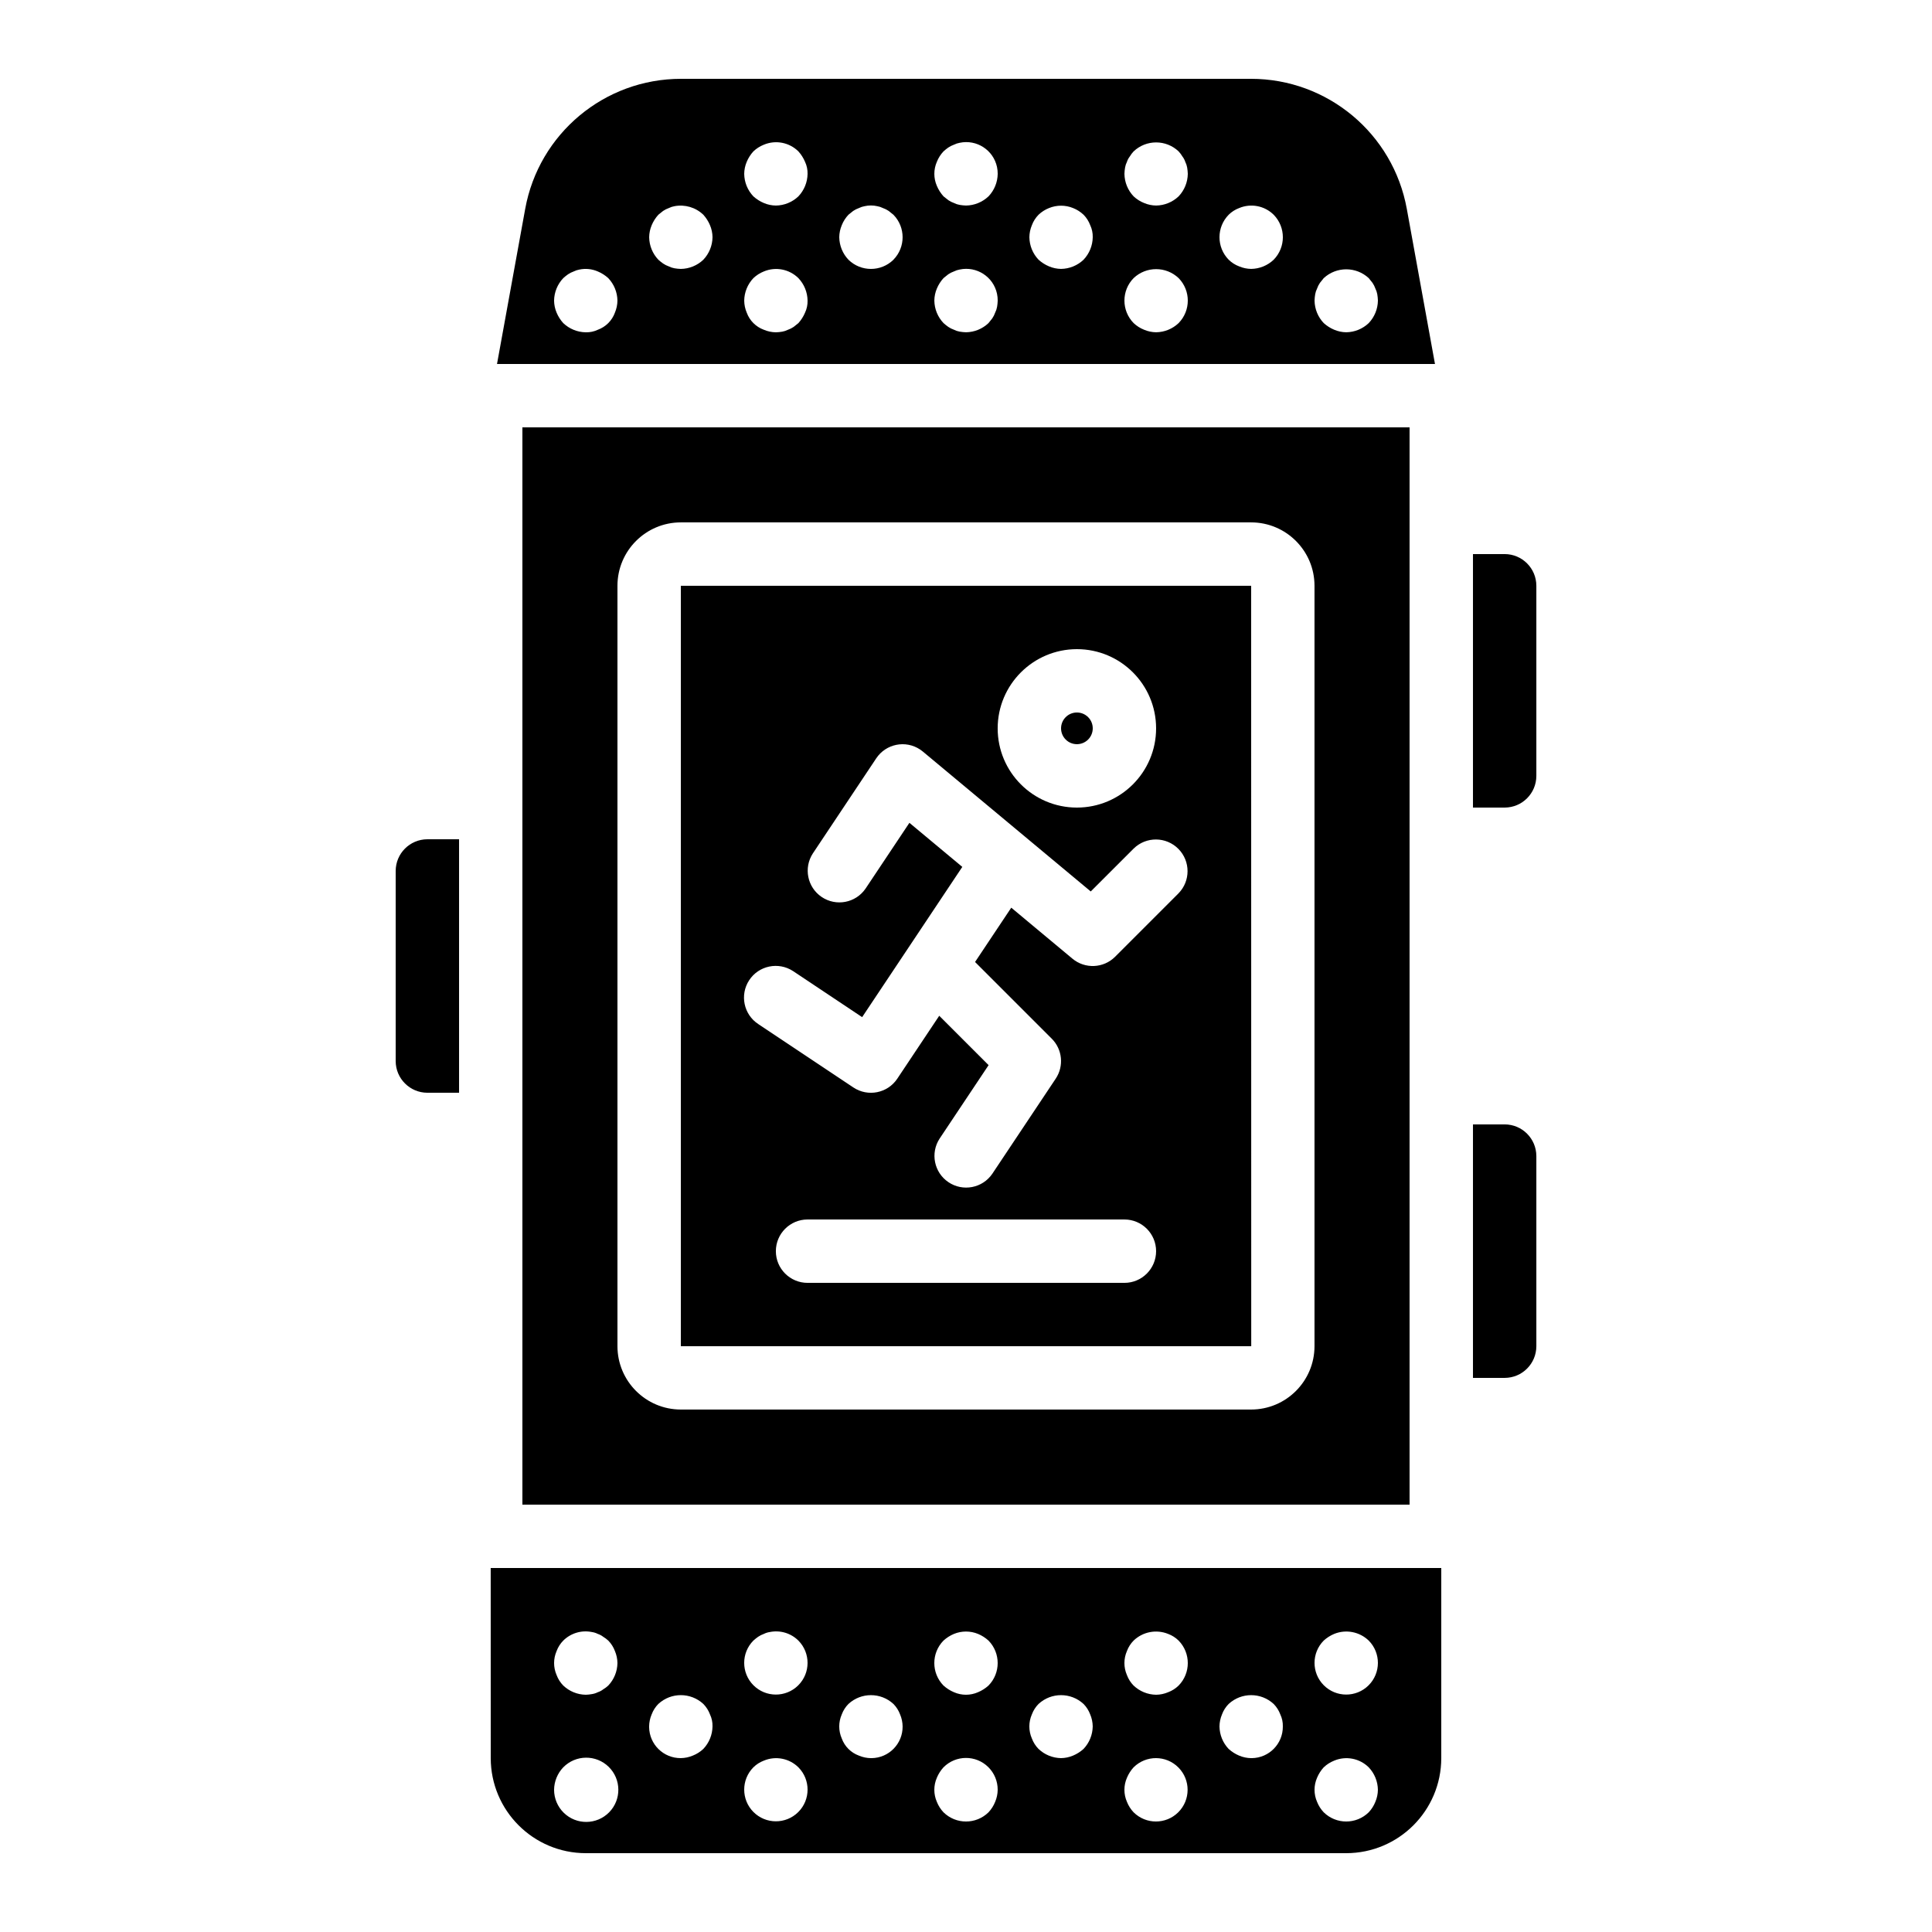
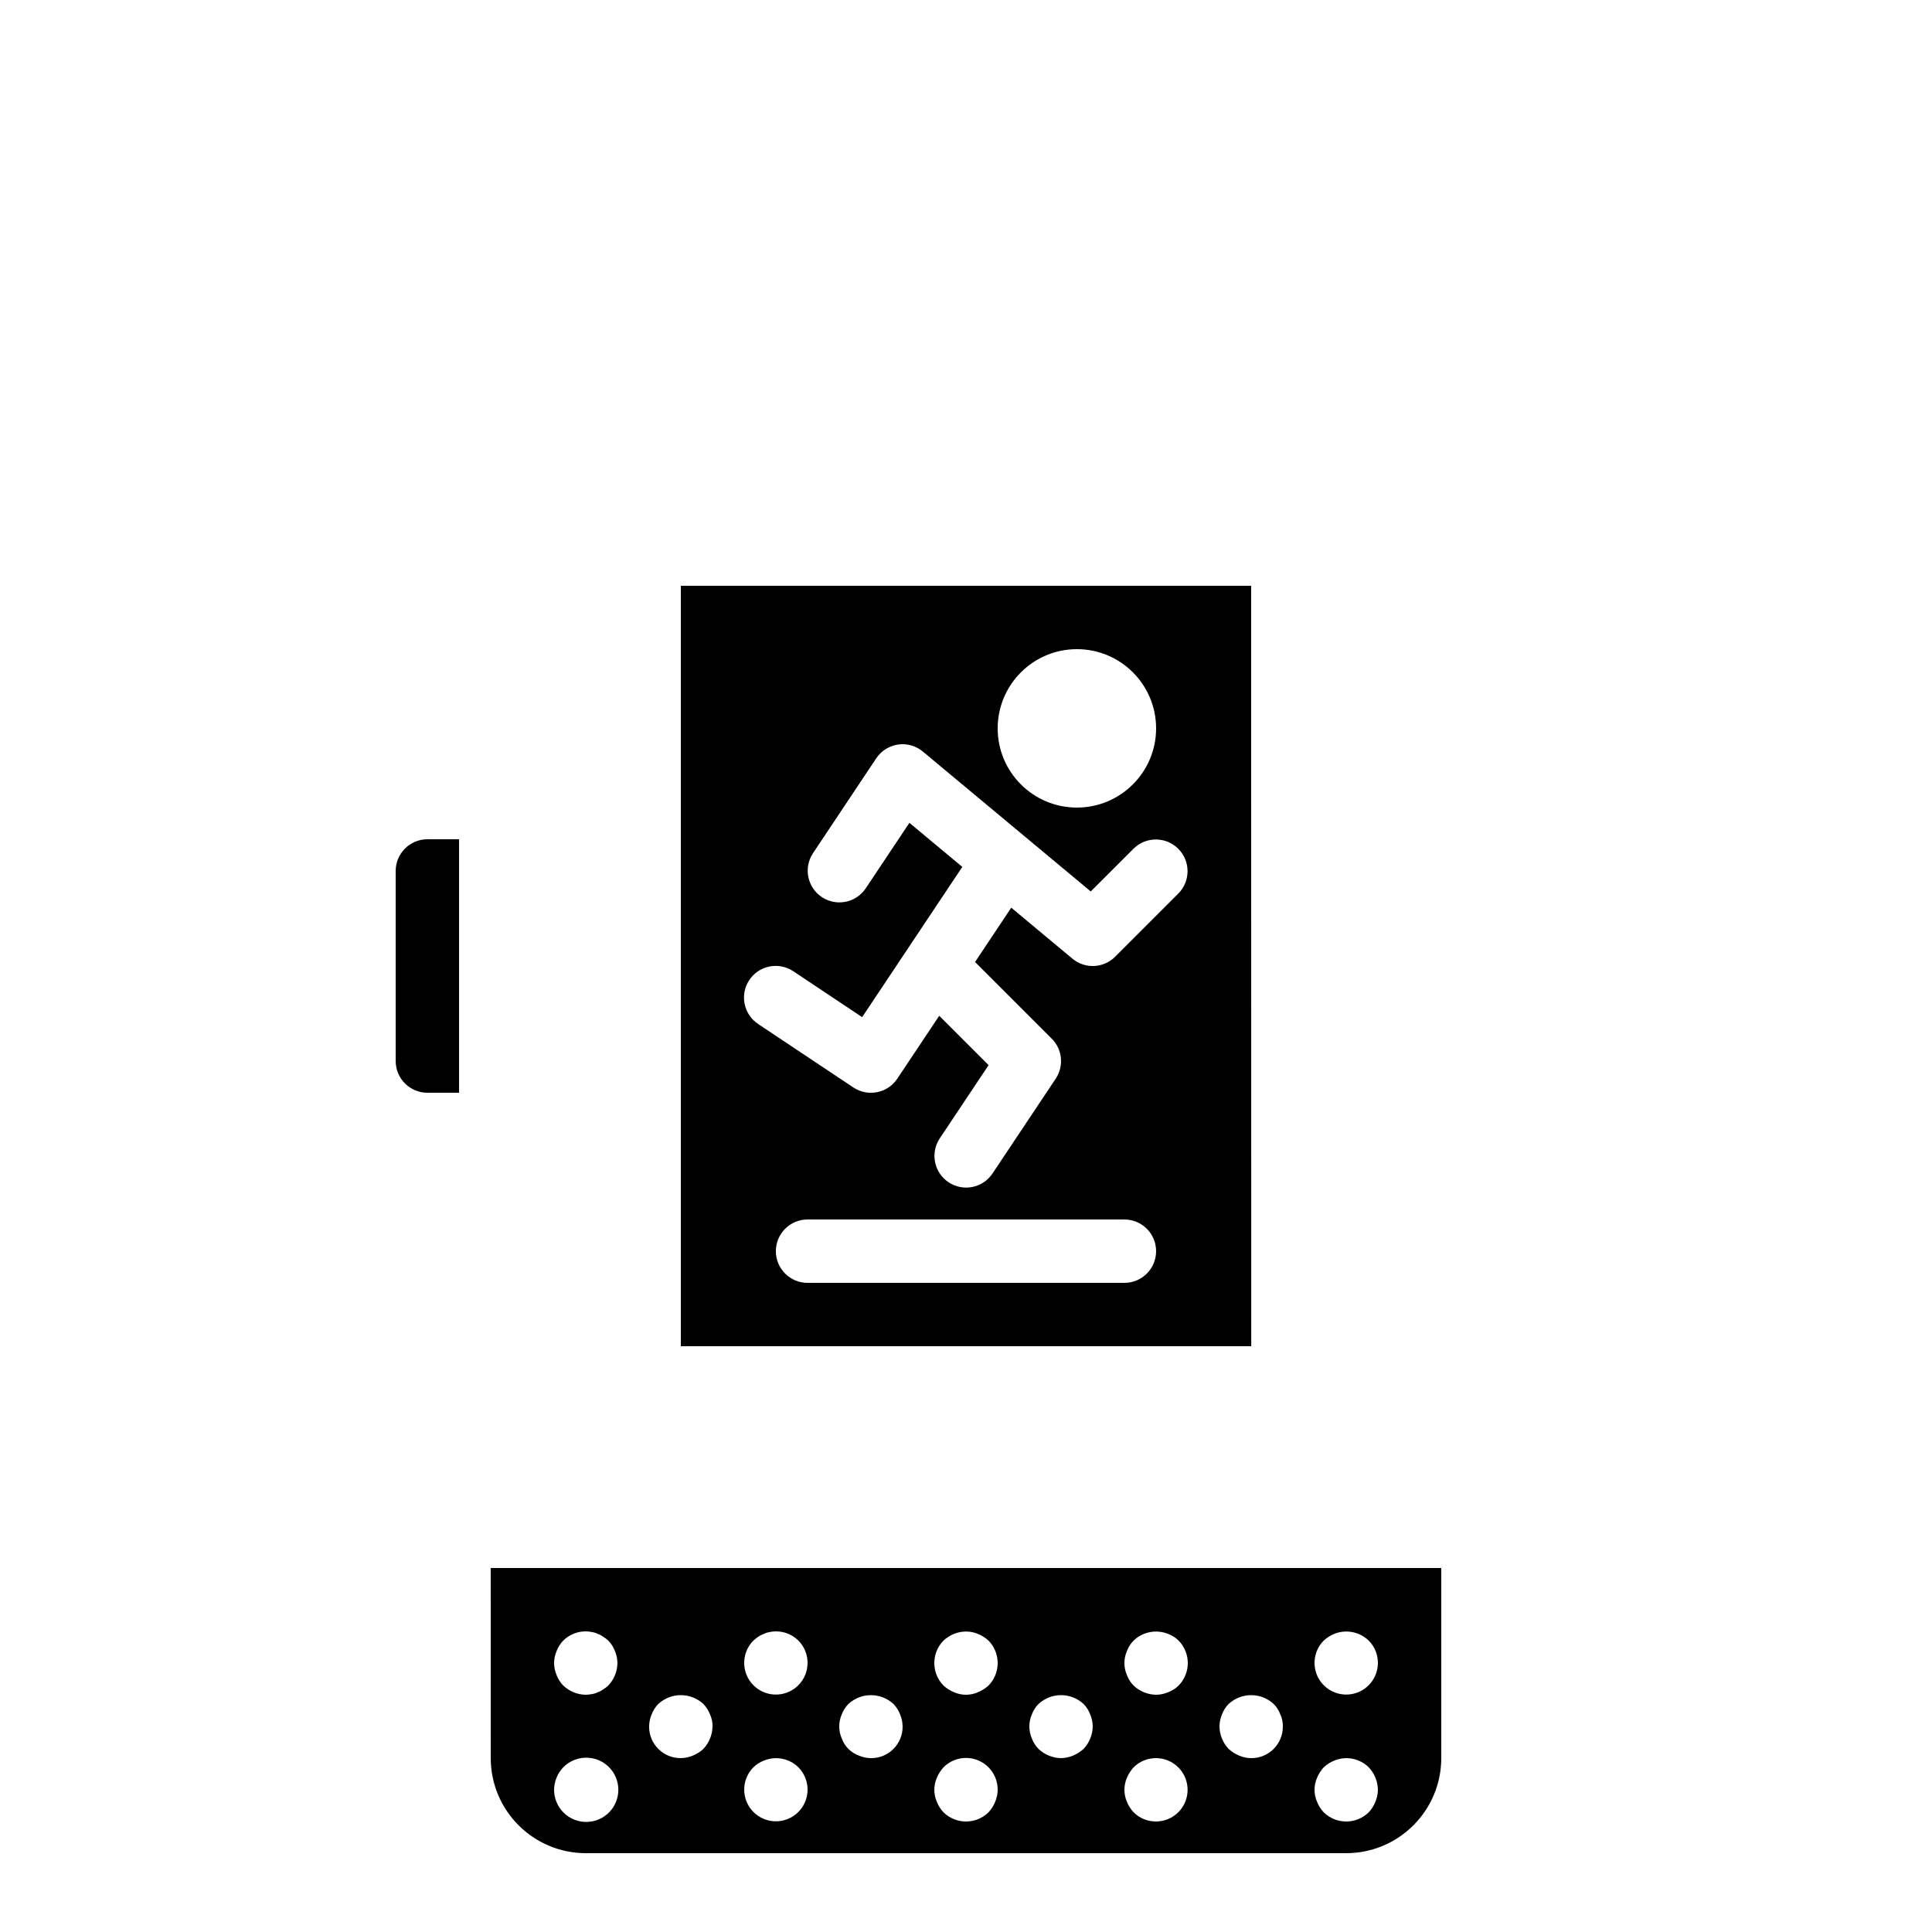
<svg xmlns="http://www.w3.org/2000/svg" fill="#000000" width="800px" height="800px" version="1.1" viewBox="144 144 512 512">
  <g>
    <path d="m475.57 299.24h-151.14v201.52h151.16zm-46.184 16.793c11.594 0 20.992 9.398 20.992 20.992s-9.398 20.992-20.992 20.992-20.992-9.398-20.992-20.992c0.012-11.59 9.402-20.98 20.992-20.992zm12.594 167.94h-83.969c-4.637 0-8.398-3.758-8.398-8.398 0-4.637 3.758-8.398 8.398-8.398h83.969c4.637 0 8.398 3.758 8.398 8.398 0 4.637-3.758 8.398-8.398 8.398zm14.332-103.22-16.793 16.793c-3.07 3.07-7.977 3.293-11.312 0.512l-16.211-13.512-9.594 14.391 20.324 20.324c2.832 2.828 3.269 7.266 1.051 10.594l-16.793 25.191c-2.606 3.836-7.828 4.832-11.664 2.227-3.789-2.574-4.812-7.707-2.309-11.539l12.977-19.461-13.082-13.082-11.113 16.668c-2.57 3.859-7.785 4.902-11.645 2.328l-25.191-16.793c-3.879-2.543-4.957-7.75-2.414-11.629 2.543-3.879 7.75-4.957 11.629-2.414 0.035 0.023 0.066 0.047 0.102 0.066l18.203 12.137 26.543-39.816-14.016-11.68-11.613 17.418c-2.609 3.832-7.832 4.824-11.668 2.215-3.781-2.574-4.805-7.699-2.305-11.531l16.793-25.191c2.57-3.859 7.781-4.902 11.637-2.332 0.25 0.168 0.492 0.348 0.723 0.539l44.488 37.07 11.375-11.367c3.309-3.25 8.625-3.199 11.875 0.109 3.207 3.266 3.207 8.5 0 11.766z" />
-     <path d="m282.44 441.98v100.76h235.11v-285.49h-235.11zm25.191-142.75c0.008-9.27 7.523-16.785 16.793-16.793h151.14c9.27 0.008 16.785 7.523 16.793 16.793v201.52c-0.008 9.27-7.523 16.785-16.793 16.793h-151.14c-9.27-0.008-16.785-7.523-16.793-16.793z" />
-     <path d="m432.36 334.05c1.641 1.641 1.641 4.297 0 5.938-1.641 1.641-4.297 1.641-5.938 0-1.641-1.641-1.641-4.297 0-5.938 1.641-1.641 4.297-1.641 5.938 0" />
    <path d="m248.86 374.81v50.383c0.008 4.637 3.762 8.391 8.398 8.398h8.398v-67.176h-8.398c-4.637 0.008-8.391 3.762-8.398 8.398z" />
-     <path d="m542.75 441.98h-8.398v67.176h8.398c4.637-0.008 8.391-3.762 8.398-8.398v-50.383c-0.008-4.637-3.762-8.391-8.398-8.398z" />
-     <path d="m542.75 290.84h-8.398v67.176h8.398c4.637-0.008 8.391-3.762 8.398-8.398v-50.383c-0.008-4.637-3.762-8.391-8.398-8.398z" />
    <path d="m274.05 609.92c0.016 13.906 11.285 25.176 25.191 25.191h201.52c13.906-0.016 25.176-11.285 25.191-25.191v-50.383h-251.91zm220.75-31.152c0.816-0.742 1.75-1.34 2.766-1.766 3.133-1.273 6.723-0.578 9.156 1.766 3.266 3.293 3.246 8.609-0.047 11.875s-8.609 3.246-11.875-0.047c-3.246-3.273-3.246-8.555 0-11.828zm-1.766 36.355c0.426-1.016 1.023-1.953 1.766-2.766 0.801-0.762 1.742-1.359 2.766-1.766 3.129-1.316 6.742-0.617 9.156 1.766 1.531 1.609 2.402 3.738 2.434 5.961-0.012 1.098-0.242 2.18-0.672 3.191-0.406 1.027-1.008 1.969-1.762 2.773-3.312 3.246-8.613 3.246-11.922 0-0.762-0.805-1.359-1.742-1.766-2.773-0.891-2.035-0.891-4.348 0-6.383zm-25.191-16.793c0.387-1.039 0.988-1.98 1.766-2.766 3.367-3.109 8.555-3.109 11.922 0 0.777 0.789 1.375 1.73 1.762 2.766 0.473 0.996 0.703 2.09 0.672 3.195 0.043 4.594-3.641 8.352-8.234 8.398h-0.16c-1.098-0.012-2.184-0.242-3.195-0.672-1.016-0.426-1.949-1.023-2.766-1.762-1.535-1.609-2.402-3.738-2.434-5.961 0.012-1.098 0.238-2.184 0.668-3.195zm-25.191-16.793c0.387-1.039 0.988-1.98 1.766-2.766 2.434-2.34 6.019-3.035 9.152-1.766 1.039 0.387 1.984 0.988 2.773 1.766 3.246 3.312 3.246 8.613 0 11.922-0.789 0.773-1.734 1.375-2.773 1.762-1.008 0.43-2.094 0.66-3.191 0.672-2.223-0.031-4.352-0.902-5.961-2.434-0.777-0.789-1.379-1.734-1.766-2.773-0.891-2.035-0.891-4.348 0-6.383zm0 33.586c0.426-1.016 1.023-1.953 1.766-2.766 3.293-3.266 8.609-3.246 11.875 0.047 3.266 3.293 3.246 8.609-0.047 11.875-3.273 3.246-8.555 3.246-11.828 0-0.762-0.805-1.359-1.742-1.766-2.773-0.891-2.035-0.891-4.348 0-6.383zm-25.191-16.793c0.387-1.039 0.988-1.98 1.766-2.766 3.367-3.109 8.555-3.109 11.922 0 0.777 0.789 1.375 1.73 1.762 2.766 0.43 1.012 0.66 2.098 0.672 3.195-0.035 2.223-0.902 4.352-2.434 5.961-0.816 0.738-1.754 1.336-2.773 1.762-1.008 0.43-2.094 0.66-3.191 0.672-2.223-0.031-4.352-0.902-5.961-2.434-0.777-0.789-1.379-1.734-1.766-2.773-0.891-2.035-0.891-4.348 0-6.383zm-23.422-19.562c0.816-0.742 1.75-1.34 2.766-1.766 2.047-0.836 4.34-0.836 6.383 0 1.02 0.426 1.957 1.023 2.773 1.766 3.246 3.312 3.246 8.613 0 11.922-0.816 0.738-1.754 1.336-2.773 1.762-2.035 0.898-4.352 0.898-6.383 0-1.016-0.426-1.949-1.023-2.766-1.762-3.246-3.312-3.246-8.613 0-11.922zm-1.766 36.355c0.426-1.016 1.023-1.953 1.766-2.766 3.266-3.293 8.582-3.316 11.875-0.051 1.602 1.59 2.496 3.754 2.484 6.012-0.012 1.098-0.242 2.18-0.672 3.191-0.406 1.027-1.008 1.969-1.762 2.773-3.312 3.246-8.613 3.246-11.922 0-0.762-0.805-1.359-1.742-1.766-2.773-0.891-2.035-0.891-4.348 0-6.383zm-25.191-16.793c0.387-1.039 0.988-1.98 1.766-2.766 3.367-3.109 8.555-3.109 11.922 0 0.777 0.789 1.375 1.73 1.762 2.766 0.43 1.012 0.66 2.098 0.672 3.195 0.043 4.594-3.641 8.352-8.234 8.398h-0.16c-1.098-0.012-2.184-0.242-3.195-0.672-2.106-0.77-3.766-2.426-4.535-4.535-0.891-2.035-0.891-4.348 0-6.383zm-23.422-19.562c0.398-0.363 0.816-0.699 1.258-1.008 0.469-0.316 0.977-0.574 1.508-0.758 0.5-0.254 1.043-0.422 1.598-0.5 2.738-0.551 5.574 0.297 7.555 2.266 3.266 3.293 3.246 8.609-0.047 11.875s-8.609 3.246-11.875-0.047c-3.246-3.273-3.246-8.555 0-11.828zm0 33.586c0.789-0.777 1.73-1.379 2.766-1.766 3.129-1.316 6.742-0.617 9.156 1.766 3.266 3.293 3.246 8.609-0.047 11.875-3.293 3.266-8.609 3.246-11.875-0.047-3.246-3.273-3.246-8.555 0-11.828zm-26.957-14.027c0.387-1.039 0.988-1.98 1.766-2.766 3.367-3.109 8.555-3.109 11.922 0 0.777 0.789 1.375 1.73 1.762 2.766 0.473 0.996 0.703 2.09 0.672 3.195-0.035 2.223-0.902 4.352-2.434 5.961-0.805 0.758-1.746 1.355-2.773 1.762-1.008 0.43-2.094 0.66-3.191 0.672-4.594 0.043-8.352-3.641-8.398-8.234v-0.16c0.012-1.098 0.238-2.184 0.668-3.195zm-25.191-16.793c0.387-1.039 0.988-1.98 1.766-2.766 1.984-1.969 4.816-2.82 7.555-2.266 0.555 0.078 1.094 0.246 1.594 0.5 0.516 0.168 1 0.426 1.426 0.758 0.484 0.289 0.934 0.625 1.344 1.008 0.777 0.789 1.375 1.73 1.762 2.766 0.43 1.012 0.66 2.098 0.672 3.195-0.035 2.223-0.902 4.352-2.434 5.961-0.41 0.383-0.863 0.719-1.344 1.004-0.426 0.336-0.91 0.59-1.426 0.758-0.5 0.254-1.039 0.422-1.594 0.504-0.527 0.098-1.059 0.152-1.594 0.168-2.223-0.031-4.352-0.902-5.961-2.434-0.777-0.789-1.379-1.734-1.766-2.773-0.891-2.035-0.891-4.348 0-6.383zm1.766 30.82c3.293-3.356 8.684-3.41 12.039-0.117 3.356 3.293 3.41 8.684 0.117 12.039-3.293 3.356-8.684 3.41-12.039 0.117-1.633-1.602-2.551-3.793-2.555-6.078 0.027-2.223 0.898-4.356 2.434-5.961z" />
-     <path d="m516.82 199.36c-3.625-19.965-21.016-34.48-41.309-34.473h-151.02c-20.293-0.008-37.688 14.508-41.309 34.477l-7.469 41.094h248.57zm-209.86 27.496c-0.766 2.109-2.426 3.769-4.535 4.535-0.996 0.473-2.09 0.703-3.191 0.672-2.223-0.031-4.352-0.902-5.961-2.434-0.742-0.816-1.34-1.754-1.766-2.773-0.43-1.008-0.656-2.094-0.668-3.191 0.031-2.223 0.902-4.352 2.434-5.961 0.398-0.363 0.816-0.699 1.258-1.008 0.469-0.316 0.977-0.574 1.508-0.758 0.477-0.242 0.988-0.41 1.512-0.5 1.637-0.344 3.34-0.168 4.871 0.5 1.02 0.426 1.957 1.023 2.773 1.766 1.531 1.609 2.402 3.738 2.434 5.961-0.012 1.098-0.242 2.18-0.672 3.191zm23.43-14.023c-1.609 1.531-3.738 2.402-5.961 2.434-0.562-0.016-1.125-0.07-1.68-0.168-0.527-0.094-1.035-0.262-1.512-0.504-0.535-0.184-1.043-0.441-1.508-0.758-0.441-0.309-0.863-0.645-1.258-1.004-1.535-1.609-2.402-3.738-2.434-5.961 0.012-1.098 0.238-2.184 0.668-3.195 0.426-1.016 1.023-1.953 1.766-2.769 0.418-0.336 0.836-0.672 1.258-1.008 0.469-0.316 0.977-0.574 1.508-0.758 0.477-0.242 0.988-0.41 1.512-0.5 2.766-0.523 5.609 0.32 7.641 2.266 0.738 0.816 1.336 1.754 1.762 2.766 0.43 1.012 0.66 2.098 0.672 3.195-0.035 2.223-0.902 4.352-2.434 5.961zm26.953 14.023c-0.426 1.016-1.023 1.953-1.762 2.773-0.422 0.336-0.84 0.672-1.258 1.004-0.469 0.32-0.977 0.574-1.512 0.758-0.477 0.242-0.988 0.41-1.512 0.504-0.555 0.098-1.113 0.152-1.676 0.168-1.098-0.012-2.184-0.242-3.195-0.672-2.106-0.77-3.766-2.426-4.535-4.535-0.43-1.008-0.656-2.094-0.668-3.191 0.031-2.223 0.902-4.352 2.434-5.961 0.801-0.762 1.742-1.359 2.766-1.766 3.129-1.316 6.742-0.617 9.156 1.766 1.531 1.609 2.402 3.738 2.434 5.961 0.027 1.102-0.203 2.195-0.672 3.191zm-1.762-30.816c-1.609 1.531-3.738 2.402-5.961 2.434-1.098-0.012-2.184-0.242-3.195-0.672-1.016-0.426-1.953-1.023-2.769-1.762-1.535-1.609-2.402-3.738-2.434-5.961 0.012-1.098 0.238-2.184 0.668-3.195 0.426-1.016 1.023-1.953 1.766-2.769 0.801-0.762 1.742-1.359 2.766-1.766 3.129-1.316 6.742-0.617 9.156 1.766 0.738 0.816 1.336 1.754 1.762 2.766 0.473 0.996 0.699 2.09 0.672 3.195-0.035 2.223-0.902 4.352-2.434 5.961zm25.191 16.793c-3.312 3.246-8.613 3.246-11.922 0-1.535-1.609-2.402-3.738-2.438-5.961 0.012-1.098 0.238-2.184 0.668-3.195 0.406-1.027 1.008-1.965 1.766-2.769 0.418-0.336 0.836-0.672 1.258-1.008 0.469-0.316 0.977-0.574 1.508-0.758 0.477-0.242 0.988-0.41 1.512-0.5 1.105-0.254 2.254-0.254 3.359 0 0.527 0.09 1.035 0.258 1.512 0.5 0.535 0.184 1.043 0.441 1.512 0.758 0.418 0.336 0.836 0.672 1.258 1.008 3.246 3.312 3.246 8.613 0 11.922zm27.457 12.508c-0.094 0.527-0.262 1.035-0.504 1.512-0.184 0.535-0.441 1.043-0.758 1.512-0.332 0.418-0.668 0.836-1.004 1.258-1.609 1.531-3.738 2.402-5.961 2.434-0.562-0.02-1.125-0.074-1.68-0.168-0.527-0.094-1.035-0.262-1.512-0.504-0.535-0.184-1.043-0.441-1.508-0.758-0.441-0.309-0.863-0.645-1.258-1.004-1.535-1.609-2.402-3.738-2.434-5.961 0.012-1.098 0.238-2.184 0.668-3.195 0.426-1.016 1.023-1.953 1.766-2.769 0.418-0.336 0.836-0.672 1.258-1.008 0.469-0.316 0.977-0.574 1.508-0.758 0.477-0.242 0.988-0.41 1.512-0.5 4.504-0.961 8.938 1.914 9.895 6.422 0.125 0.594 0.188 1.199 0.184 1.809-0.02 0.562-0.074 1.121-0.168 1.676zm-2.266-29.305c-1.609 1.531-3.738 2.402-5.961 2.434-0.562-0.02-1.125-0.074-1.68-0.168-0.527-0.094-1.035-0.262-1.512-0.504-0.535-0.184-1.043-0.441-1.508-0.758-0.422-0.332-0.84-0.668-1.258-1.004-0.742-0.816-1.34-1.754-1.766-2.773-0.891-2.035-0.891-4.348 0-6.383 0.406-1.027 1.008-1.969 1.766-2.769 0.398-0.363 0.816-0.699 1.258-1.008 0.469-0.316 0.977-0.574 1.508-0.758 0.477-0.242 0.988-0.41 1.512-0.5 4.504-0.961 8.938 1.914 9.895 6.422 0.125 0.594 0.188 1.199 0.184 1.809-0.035 2.223-0.902 4.352-2.434 5.961zm25.191 16.793c-1.609 1.531-3.738 2.402-5.961 2.434-1.098-0.012-2.184-0.242-3.195-0.672-1.016-0.426-1.953-1.023-2.769-1.762-1.535-1.609-2.402-3.738-2.434-5.961 0.012-1.098 0.238-2.184 0.668-3.195 0.387-1.039 0.988-1.98 1.766-2.769 0.801-0.762 1.742-1.359 2.766-1.766 2.047-0.836 4.34-0.836 6.383 0 1.027 0.406 1.969 1.008 2.773 1.766 0.777 0.789 1.375 1.73 1.762 2.766 0.473 0.996 0.699 2.09 0.672 3.195-0.035 2.223-0.902 4.352-2.434 5.961zm25.191 16.793c-1.609 1.531-3.738 2.402-5.961 2.434-1.098-0.012-2.184-0.242-3.195-0.672-1.027-0.406-1.965-1.004-2.769-1.762-3.246-3.312-3.246-8.613 0-11.922 3.344-3.168 8.582-3.168 11.922 0 3.246 3.312 3.246 8.613 0 11.922zm0-33.586c-1.609 1.531-3.738 2.402-5.961 2.434-1.098-0.012-2.184-0.242-3.195-0.672-1.027-0.406-1.965-1.004-2.769-1.762-1.535-1.609-2.402-3.738-2.434-5.961 0.016-0.562 0.074-1.125 0.168-1.68 0.09-0.527 0.258-1.035 0.5-1.512 0.168-0.516 0.426-1 0.758-1.426 0.285-0.48 0.625-0.93 1.008-1.34 3.344-3.168 8.582-3.168 11.922 0 0.383 0.41 0.719 0.859 1.004 1.34 0.332 0.43 0.59 0.91 0.758 1.426 0.242 0.477 0.41 0.988 0.504 1.512 0.094 0.555 0.148 1.117 0.168 1.68-0.035 2.223-0.902 4.352-2.434 5.961zm25.191 16.793c-1.609 1.531-3.738 2.402-5.961 2.434-1.098-0.012-2.184-0.242-3.195-0.672-1.035-0.387-1.98-0.988-2.769-1.762-3.246-3.312-3.246-8.613 0-11.922 0.789-0.777 1.73-1.379 2.766-1.766 3.129-1.316 6.742-0.621 9.156 1.766 3.246 3.312 3.246 8.613 0 11.922zm25.191 16.793c-1.609 1.531-3.738 2.402-5.961 2.434-1.098-0.012-2.184-0.242-3.195-0.672-1.016-0.426-1.953-1.023-2.769-1.762-1.535-1.609-2.402-3.738-2.434-5.961 0.016-0.562 0.074-1.125 0.168-1.68 0.09-0.527 0.258-1.035 0.5-1.512 0.184-0.535 0.441-1.043 0.758-1.508 0.336-0.422 0.672-0.84 1.008-1.258 3.367-3.109 8.555-3.109 11.922 0 0.336 0.418 0.672 0.836 1.004 1.258 0.316 0.469 0.574 0.977 0.758 1.508 0.242 0.477 0.41 0.988 0.504 1.512 0.094 0.555 0.148 1.117 0.168 1.68-0.035 2.223-0.902 4.352-2.434 5.961z" />
  </g>
</svg>